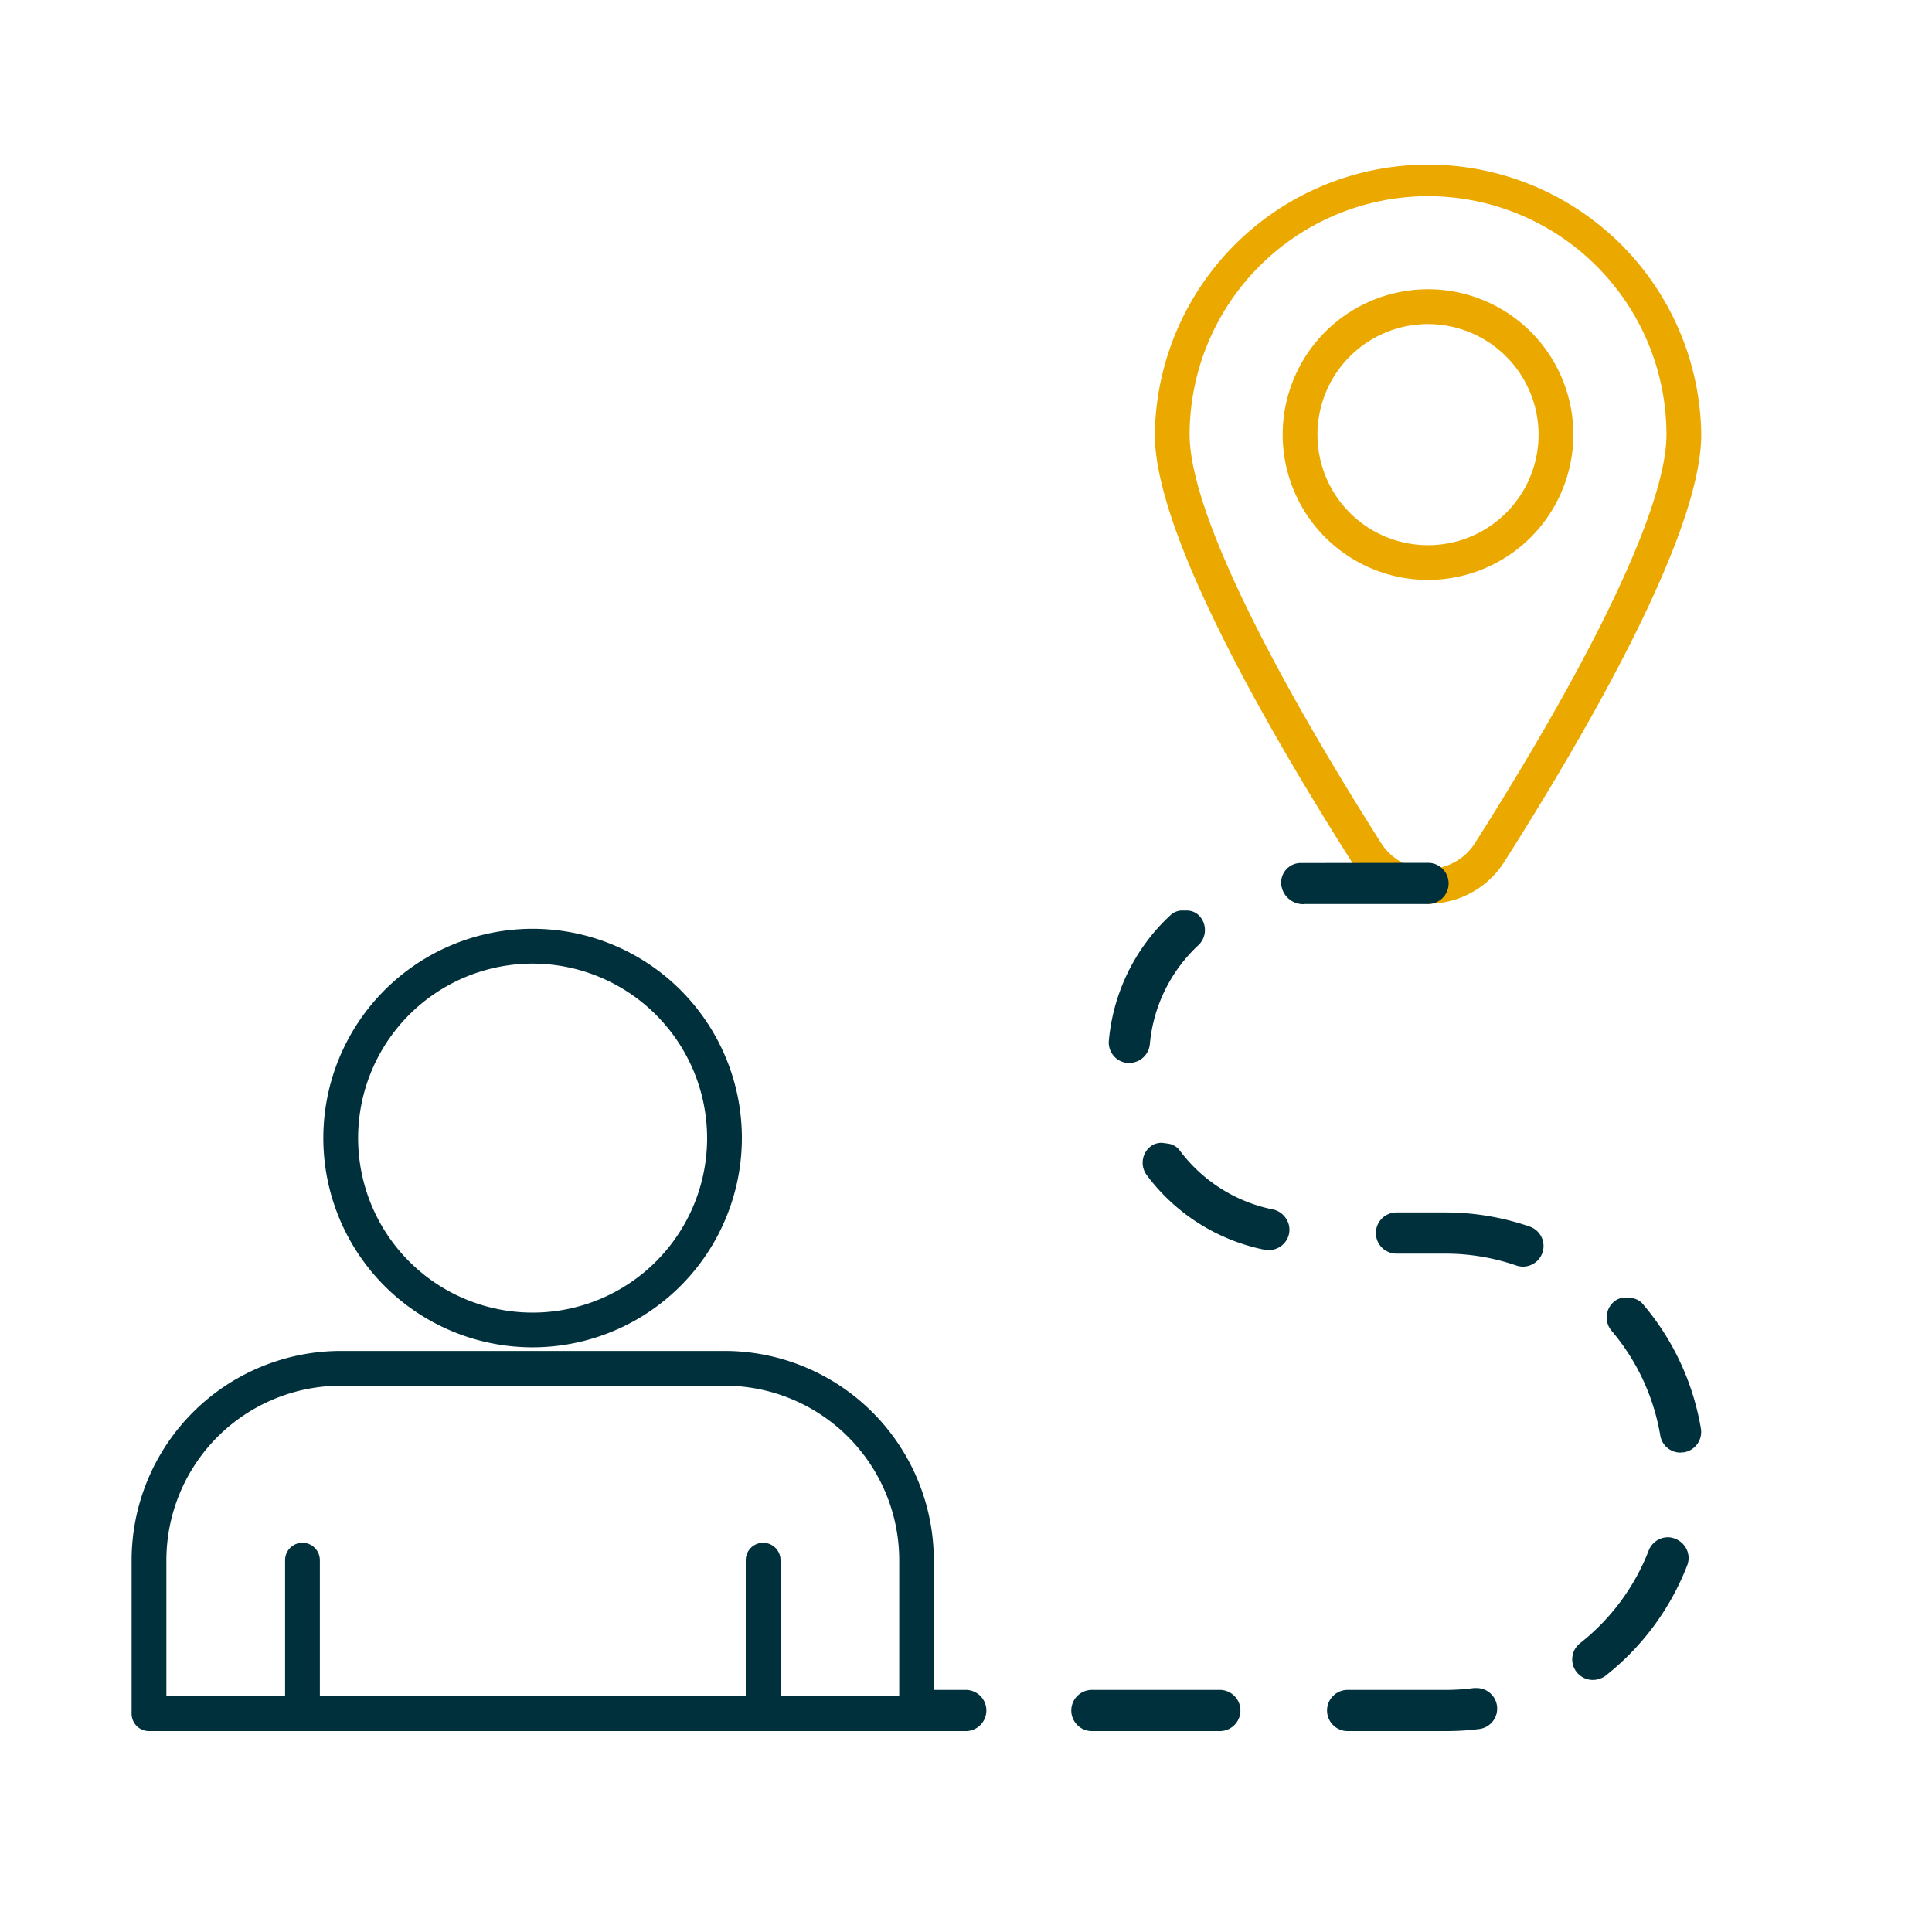
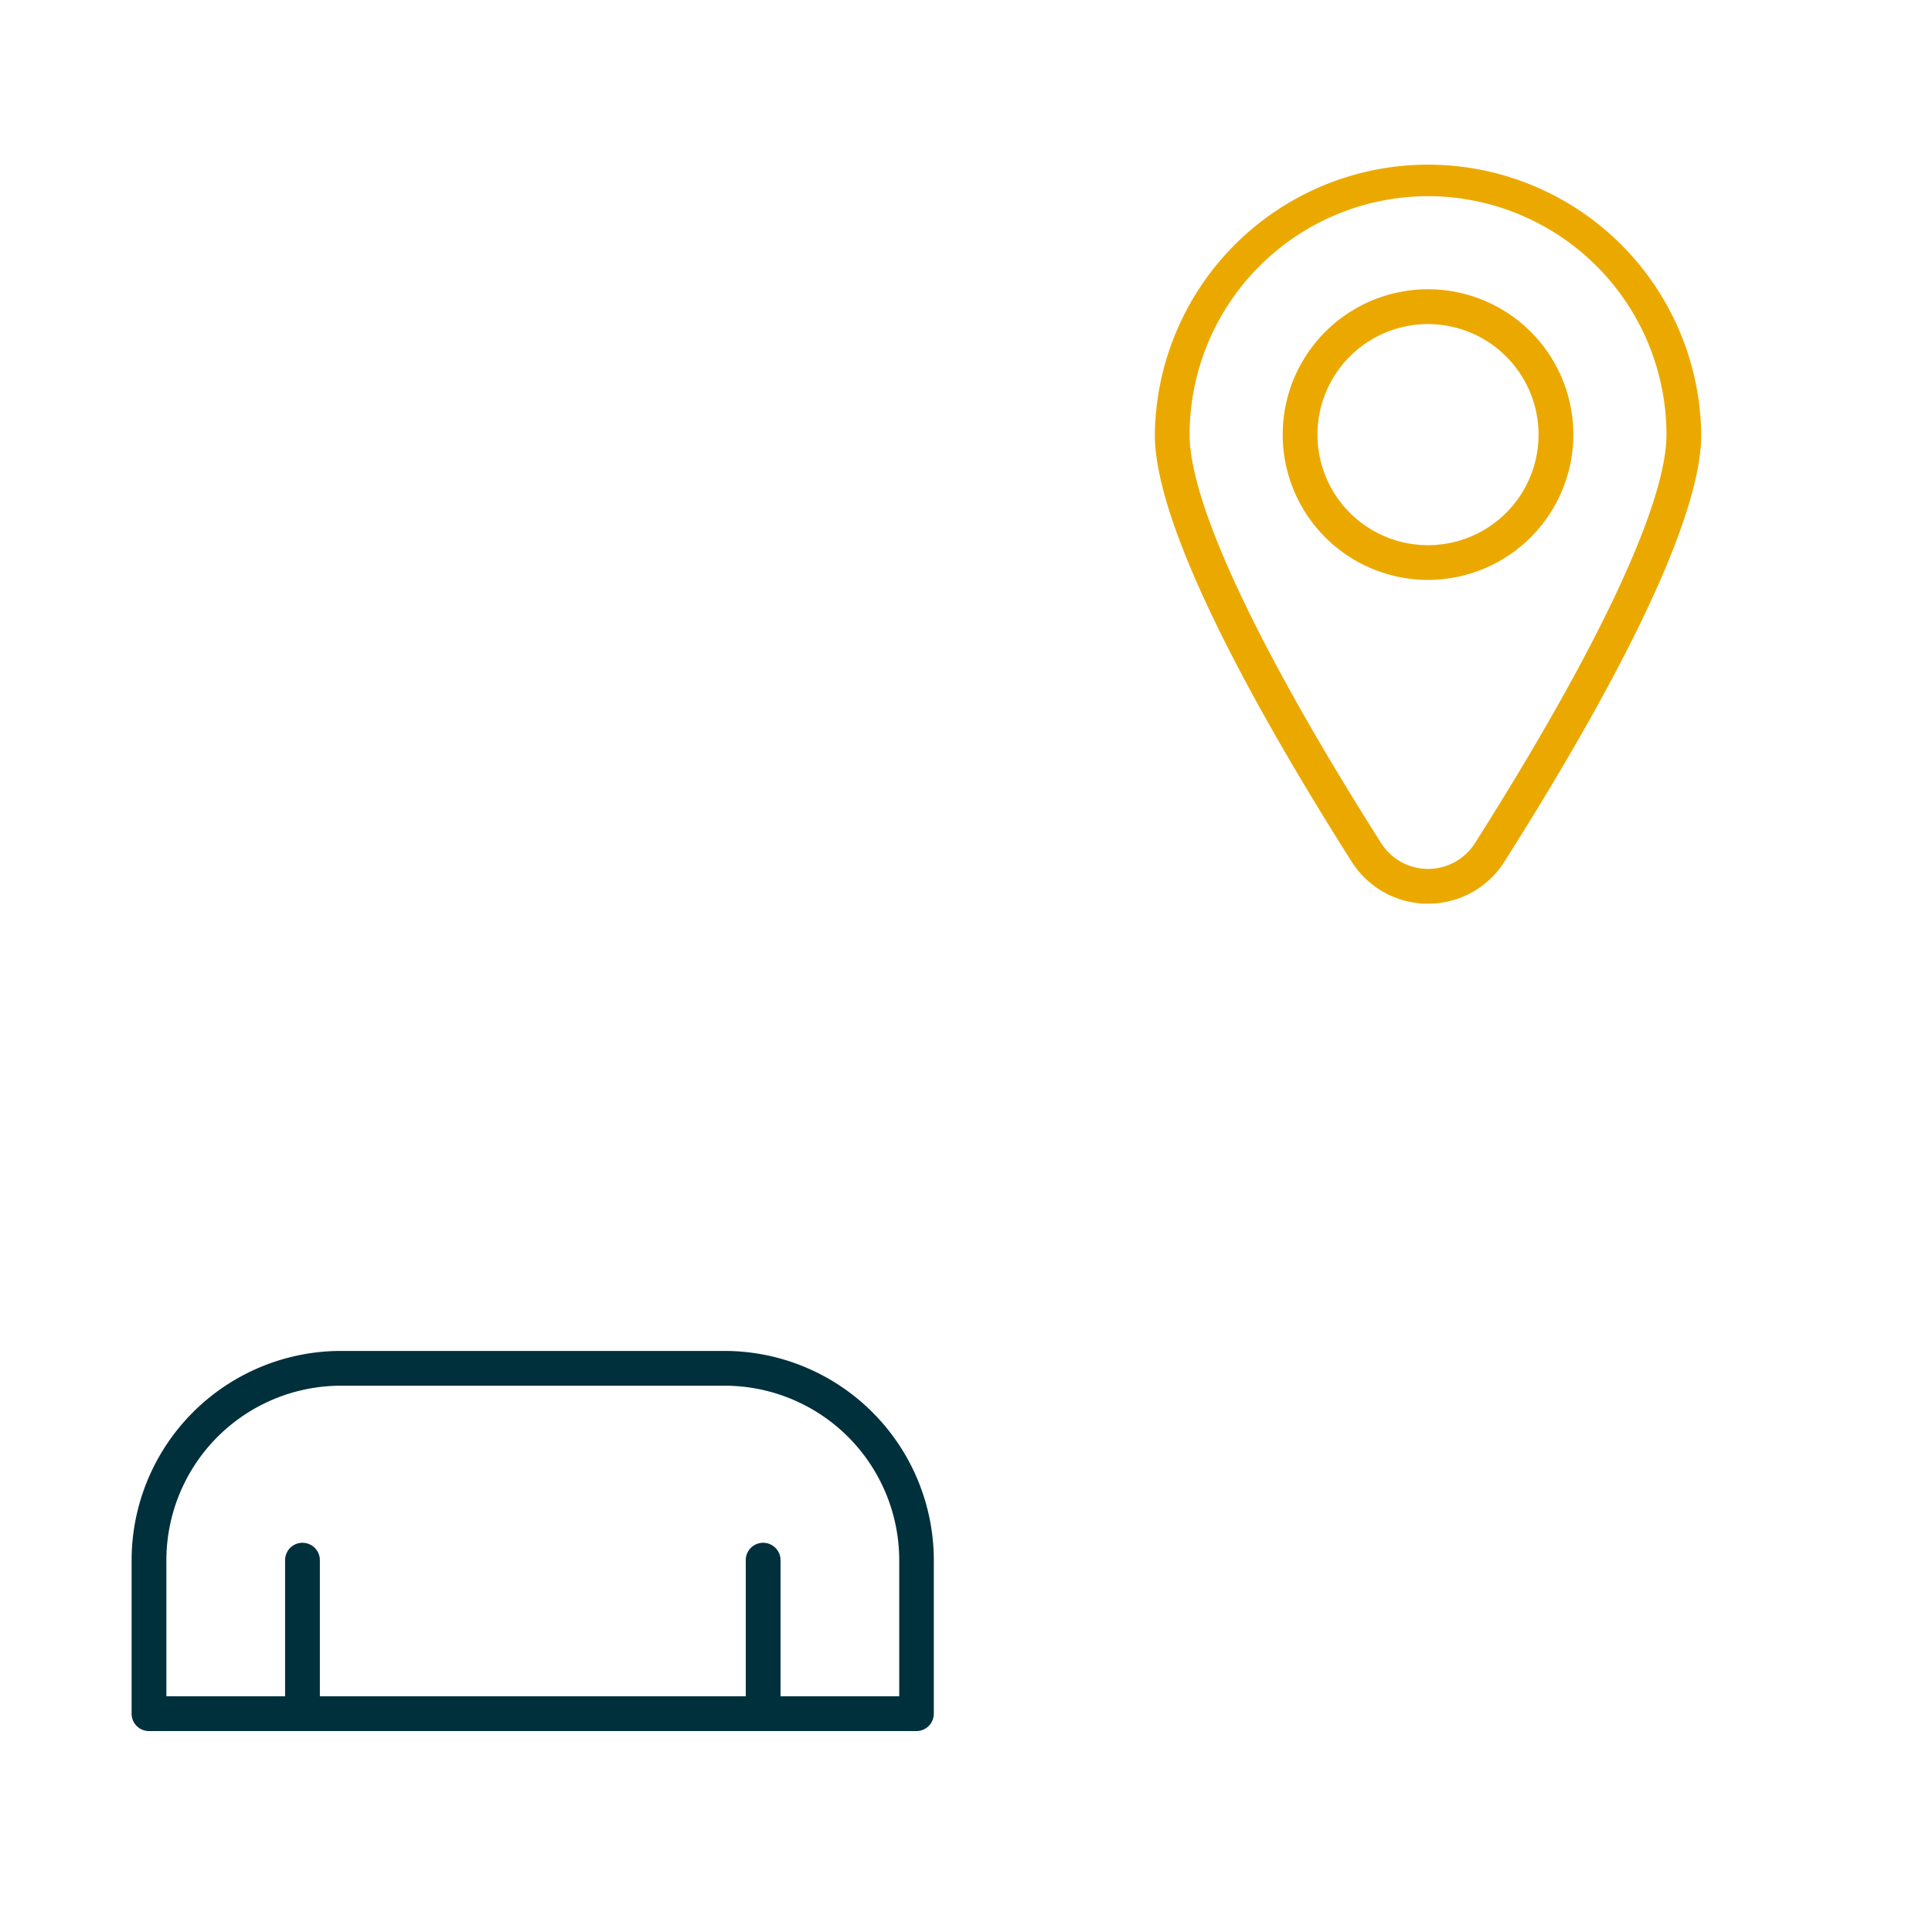
<svg xmlns="http://www.w3.org/2000/svg" id="Layer_1" data-name="Layer 1" viewBox="0 0 500 500">
  <defs>
    <style>.cls-1{fill:#eba900;}.cls-2{fill:#00303c;}</style>
  </defs>
  <path class="cls-1" d="M369.58,233.87h0A23.3,23.3,0,0,1,349.81,223c-23.24-36.66-50.94-85.59-50.94-110.52a70.71,70.71,0,0,1,141.41,0c0,24.93-27.7,73.86-50.94,110.52A23.3,23.3,0,0,1,369.58,233.87Zm0-183.1a61.77,61.77,0,0,0-61.71,61.7c0,17.77,17.6,55.31,49.55,105.7a14.38,14.38,0,0,0,24.32,0c31.95-50.4,49.54-87.93,49.54-105.7A61.77,61.77,0,0,0,369.58,50.77Z" />
-   <path class="cls-1" d="M369.58,150.08a37.61,37.61,0,1,1,37.6-37.61A37.65,37.65,0,0,1,369.58,150.08Zm0-66.21a28.61,28.61,0,1,0,28.6,28.6A28.64,28.64,0,0,0,369.58,83.87Z" />
-   <path class="cls-2" d="M374,448H349a5.33,5.33,0,1,1,0-10.65h25a56.21,56.21,0,0,0,7.4-.48,4.54,4.54,0,0,1,.63,0,5.32,5.32,0,0,1,.76,10.6A67.81,67.81,0,0,1,374,448Zm-58.08,0H282.81a5.33,5.33,0,1,1,0-10.65h33.11a5.33,5.33,0,0,1,0,10.65Zm0-1.65ZM249.71,448H237.17a5.33,5.33,0,1,1,0-10.65h12.54a5.33,5.33,0,1,1,0,10.65Zm0-1.65h0Zm162.52-11.58a5.32,5.32,0,0,1-4.22-2.07,5.25,5.25,0,0,1-1.08-3.88,5.31,5.31,0,0,1,2-3.57,56.57,56.57,0,0,0,17.76-24,5.37,5.37,0,0,1,5-3.41,4.53,4.53,0,0,1,1.31.2,5.6,5.6,0,0,1,3.48,2.88,5.28,5.28,0,0,1,.17,4.18,67.33,67.33,0,0,1-21.11,28.56,4.52,4.52,0,0,1-1.33.72l-.51.18A4.79,4.79,0,0,1,412.23,434.76Zm2.27-2.46h0Zm13.73-30.49h0Zm6.69-25.89a5.3,5.3,0,0,1-5.25-4.47,56.31,56.31,0,0,0-12.6-27.06,5.34,5.34,0,0,1,.61-7.51,4.49,4.49,0,0,1,3.29-1.06l1.17.1a4.48,4.48,0,0,1,3.05,1.58,66.82,66.82,0,0,1,15,32.2,5.34,5.34,0,0,1-4.4,6.15l-.35,0h-.14Zm-3.62-4.73v0Zm7.24-1.24v0ZM394.15,327.8a5.39,5.39,0,0,1-1.77-.3A56.26,56.26,0,0,0,374,324.44H361.41a5.33,5.33,0,0,1,0-10.66H374a67,67,0,0,1,21.87,3.65,5.33,5.33,0,0,1-1.73,10.37Zm1.24-8.79h0Zm-67,4.51a3,3,0,0,1-.42,0h-.16l-.46-.07a50.47,50.47,0,0,1-30.58-19.34,5.38,5.38,0,0,1-1-3.94,5.3,5.3,0,0,1,2.06-3.52,4.47,4.47,0,0,1,3.32-.84l1.16.16a4.51,4.51,0,0,1,3,1.76A39.93,39.93,0,0,0,329.42,313a5.36,5.36,0,0,1,3.37,2.3,5.25,5.25,0,0,1,.81,4A5.34,5.34,0,0,1,328.38,323.52ZM304,298.68l0,0Zm-11.72-23.6h-.37l-.23,0a5.31,5.31,0,0,1-4.71-5.78,50.4,50.4,0,0,1,15.95-32.46,4.44,4.44,0,0,1,3.23-1.2l1.17,0a4.51,4.51,0,0,1,3.12,1.43,5.4,5.4,0,0,1-.28,7.53,39.85,39.85,0,0,0-12.58,25.62A5.36,5.36,0,0,1,292.24,275.08Zm-3.66-5.67v0ZM304,238h0ZM337.28,234a5.71,5.71,0,0,1-5.71-5.24,5.08,5.08,0,0,1,4.84-5.41l33.16-.05a5.33,5.33,0,0,1,0,10.66H338.21l-.71,0Z" />
-   <path class="cls-2" d="M137.86,348.69A54.16,54.16,0,1,1,192,294.53,54.22,54.22,0,0,1,137.86,348.69Zm0-99.31A45.16,45.16,0,1,0,183,294.53,45.21,45.21,0,0,0,137.86,249.38Z" />
+   <path class="cls-1" d="M369.58,150.08a37.61,37.61,0,1,1,37.6-37.61A37.65,37.65,0,0,1,369.58,150.08Zm0-66.21a28.61,28.61,0,1,0,28.6,28.6A28.64,28.64,0,0,0,369.58,83.87" />
  <path class="cls-2" d="M237.17,448H38.56a4.49,4.49,0,0,1-4.5-4.5V403.77a54.21,54.21,0,0,1,54.15-54.15h99.31a54.21,54.21,0,0,1,54.15,54.15v39.72A4.5,4.5,0,0,1,237.17,448ZM202,439h30.72V403.77a45.2,45.2,0,0,0-45.15-45.15H88.21a45.2,45.2,0,0,0-45.15,45.15V439H73.78V403.77a4.5,4.5,0,0,1,9,0V439H193V403.77a4.5,4.5,0,0,1,9,0Z" />
</svg>